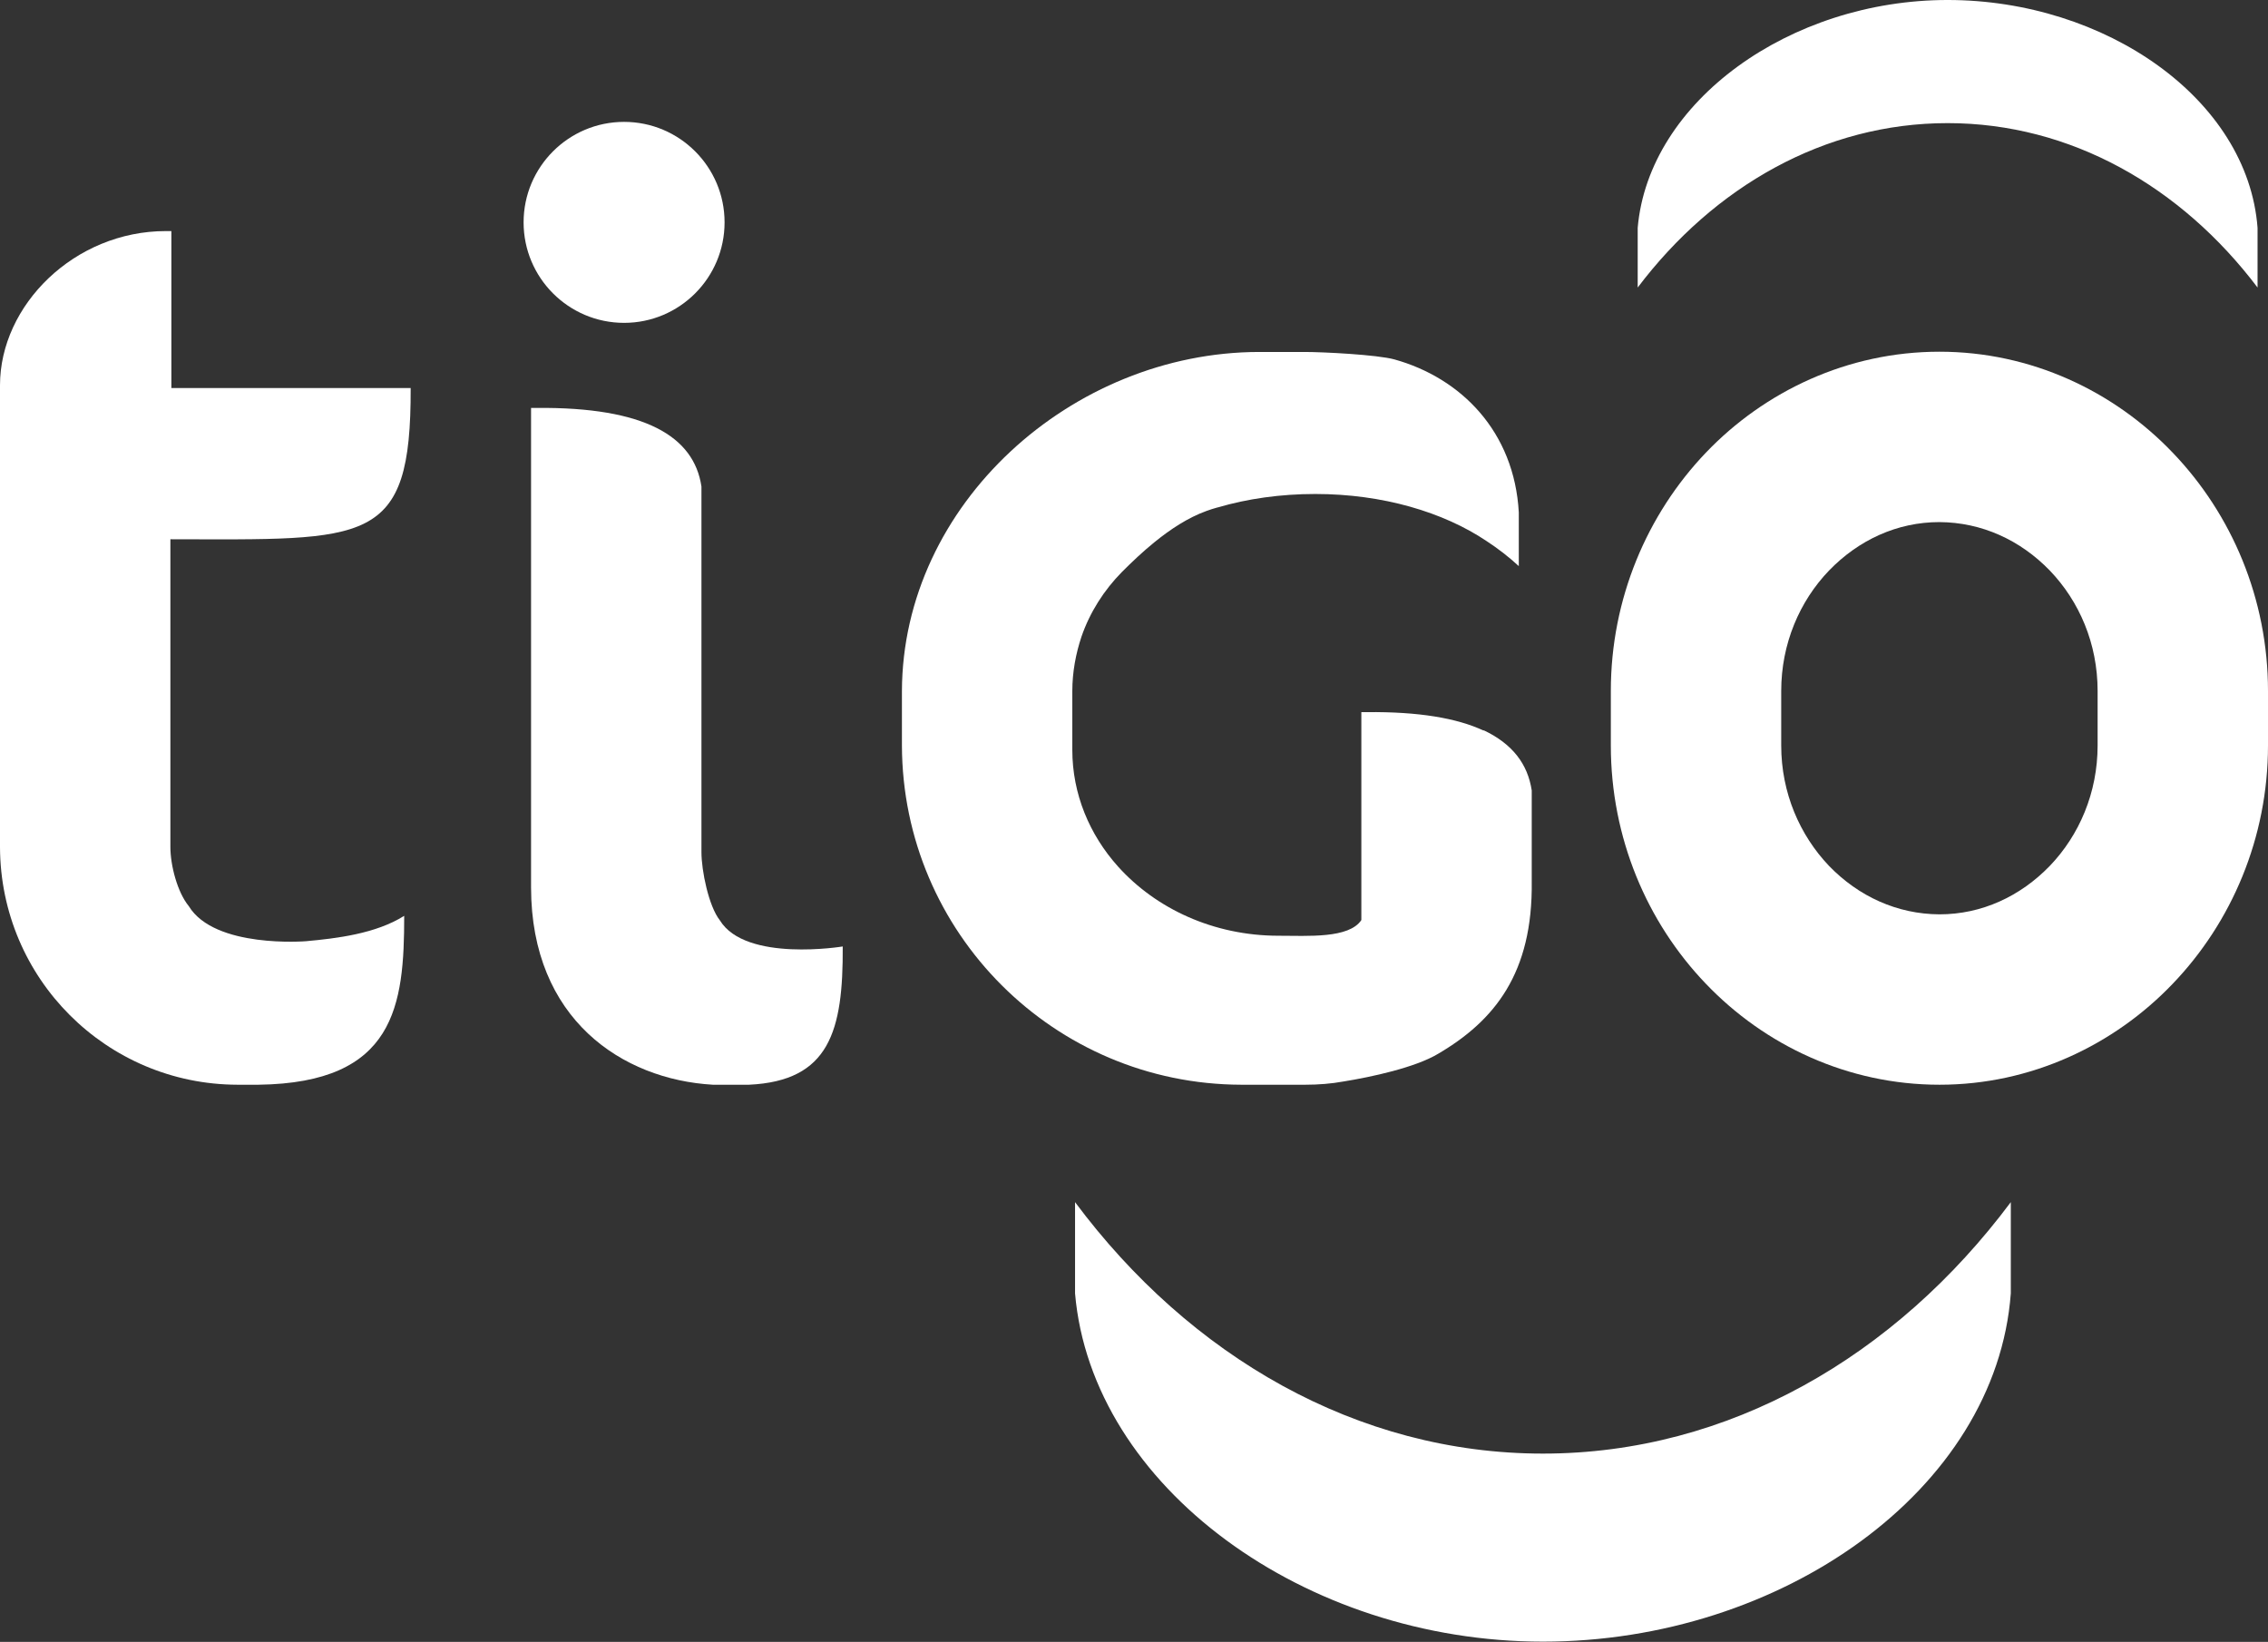
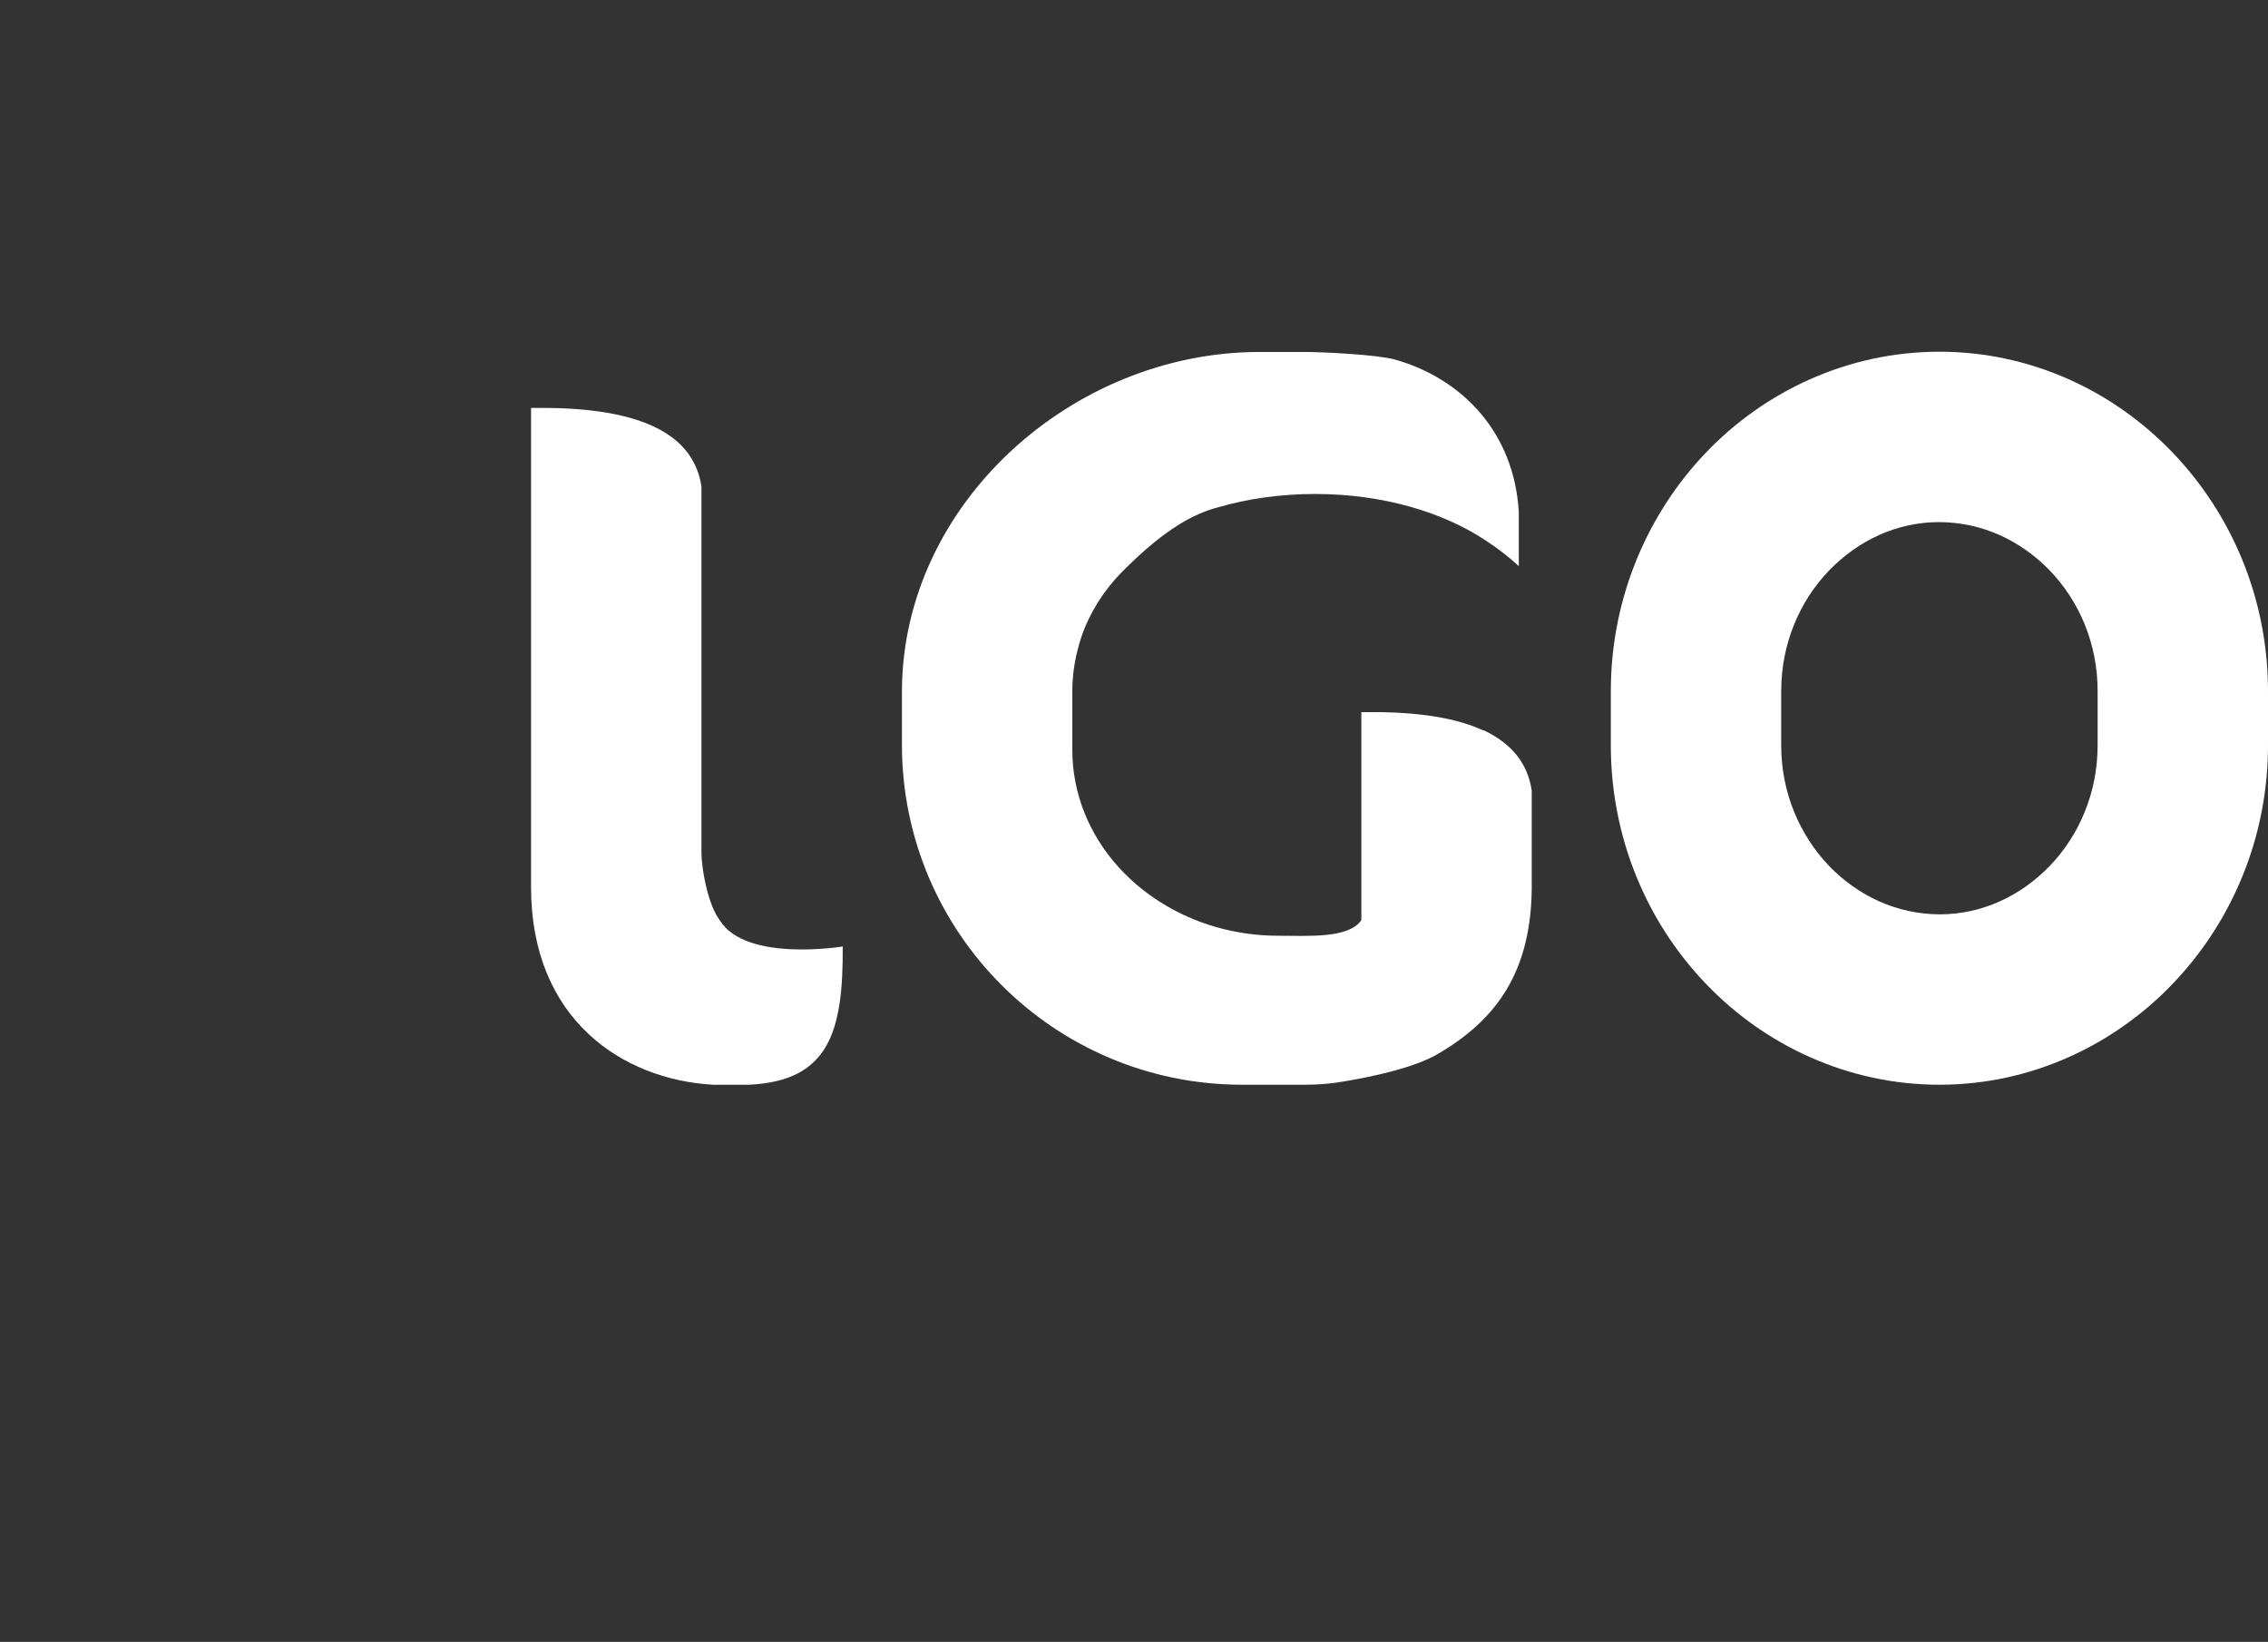
<svg xmlns="http://www.w3.org/2000/svg" id="Layer_1" data-name="Layer 1" viewBox="0 0 91.18 66.01">
  <rect x="0" y="0" width="91.18" height="66.01" fill="#333333" stroke="none" />
  <defs>
    <style>
      .cls-1 {
        fill: #fff;
        stroke-width: 0px;
      }
    </style>
  </defs>
-   <path class="cls-1" d="M62.03,58.44c-7.47,0-14.19-3.91-18.81-10.11v3.67c.67,7.77,9.24,14,18.81,14s18.22-6.08,18.81-14v-3.67c-4.63,6.2-11.34,10.11-18.81,10.11" />
-   <path class="cls-1" d="M78.3,4.95c-4.95,0-9.39,2.55-12.46,6.61v-2.4c.44-5.08,6.12-9.16,12.46-9.16s12.07,3.98,12.46,9.16v2.4c-3.07-4.06-7.51-6.61-12.46-6.61" />
-   <path class="cls-1" d="M25.09,4.9c2.23,0,4.04,1.81,4.04,4.04s-1.81,4.04-4.04,4.04-4.04-1.81-4.04-4.04,1.81-4.04,4.04-4.04" />
  <path class="cls-1" d="M77.97,43.61c-3.68,0-7.02-1.58-9.39-4.06-2.37-2.47-3.82-5.87-3.82-9.58v-2.19c0-3.71,1.46-7.11,3.82-9.58,2.36-2.47,5.7-4.06,9.39-4.06s7.02,1.59,9.38,4.06c2.37,2.47,3.83,5.87,3.83,9.58v2.19c0,3.71-1.46,7.11-3.83,9.58-2.36,2.47-5.7,4.06-9.37,4.06h0ZM73.53,22.94c-1.18,1.23-1.92,2.94-1.92,4.84v2.19c0,1.91.75,3.61,1.92,4.84,1.19,1.23,2.74,1.94,4.44,1.95,1.7,0,3.25-.72,4.44-1.95,1.18-1.23,1.92-2.94,1.92-4.84v-2.19c0-1.91-.74-3.61-1.92-4.84-1.19-1.23-2.74-1.94-4.44-1.95-1.7,0-3.25.72-4.44,1.95" />
-   <path class="cls-1" d="M16.25,36.82c-1.14.72-2.73.91-3.95,1.02,0,0-3.67.3-4.71-1.41-.46-.56-.74-1.64-.74-2.38v-12.37c7.96.01,9.68.29,9.66-6.08H6.89v-6.31h0c-.07,0-.14,0-.22,0-3.68,0-6.67,2.98-6.67,6.2v18.57c.02,5.28,4.28,9.54,9.55,9.55h.84c5.51-.07,5.86-3.19,5.86-6.79" />
  <path class="cls-1" d="M33.89,38.05s-3.91.65-4.95-1.05c-.45-.57-.74-2-.74-2.74v-14.7c-.3-2.02-2.28-3.2-6.63-3.16-.08,0-.15,0-.22,0v19.29c.01,5.28,3.66,7.71,7.31,7.92h1.45c3.24-.15,3.79-2.16,3.77-5.56" />
  <path class="cls-1" d="M59.64,29.37c-1.07-.5-2.61-.76-4.69-.74-.08,0-.15,0-.22,0v8.36c-.5.75-2.15.63-3.33.63-2.61,0-4.93-1.09-6.45-2.78-1.15-1.28-1.84-2.92-1.84-4.69,0-.04,0-.08,0-.11,0-.03,0-.05,0-.07v-2.18c0-.77.14-1.51.37-2.2.34-.98.9-1.86,1.63-2.6.39-.39.83-.81,1.3-1.19.64-.52,1.35-.99,2.1-1.26.14-.05.29-.1.44-.14,0,0,0,0,.01,0,1.19-.35,2.52-.54,3.92-.54,2.71,0,5.15.73,6.88,1.89.46.3.9.64,1.3,1.01v-2.16c-.18-3.24-2.31-5.4-5-6.15-.69-.19-2.86-.3-3.61-.3h-1.83c-7.52.01-14.34,6.11-14.36,13.64v2.18c.02,7.53,6.12,13.62,13.64,13.64h2.58c.52,0,1.04-.04,1.53-.13,1.12-.18,2.88-.56,3.8-1.11,2.27-1.33,3.82-3.24,3.77-6.94v-3.65c-.16-1.06-.77-1.87-1.93-2.42" />
</svg>